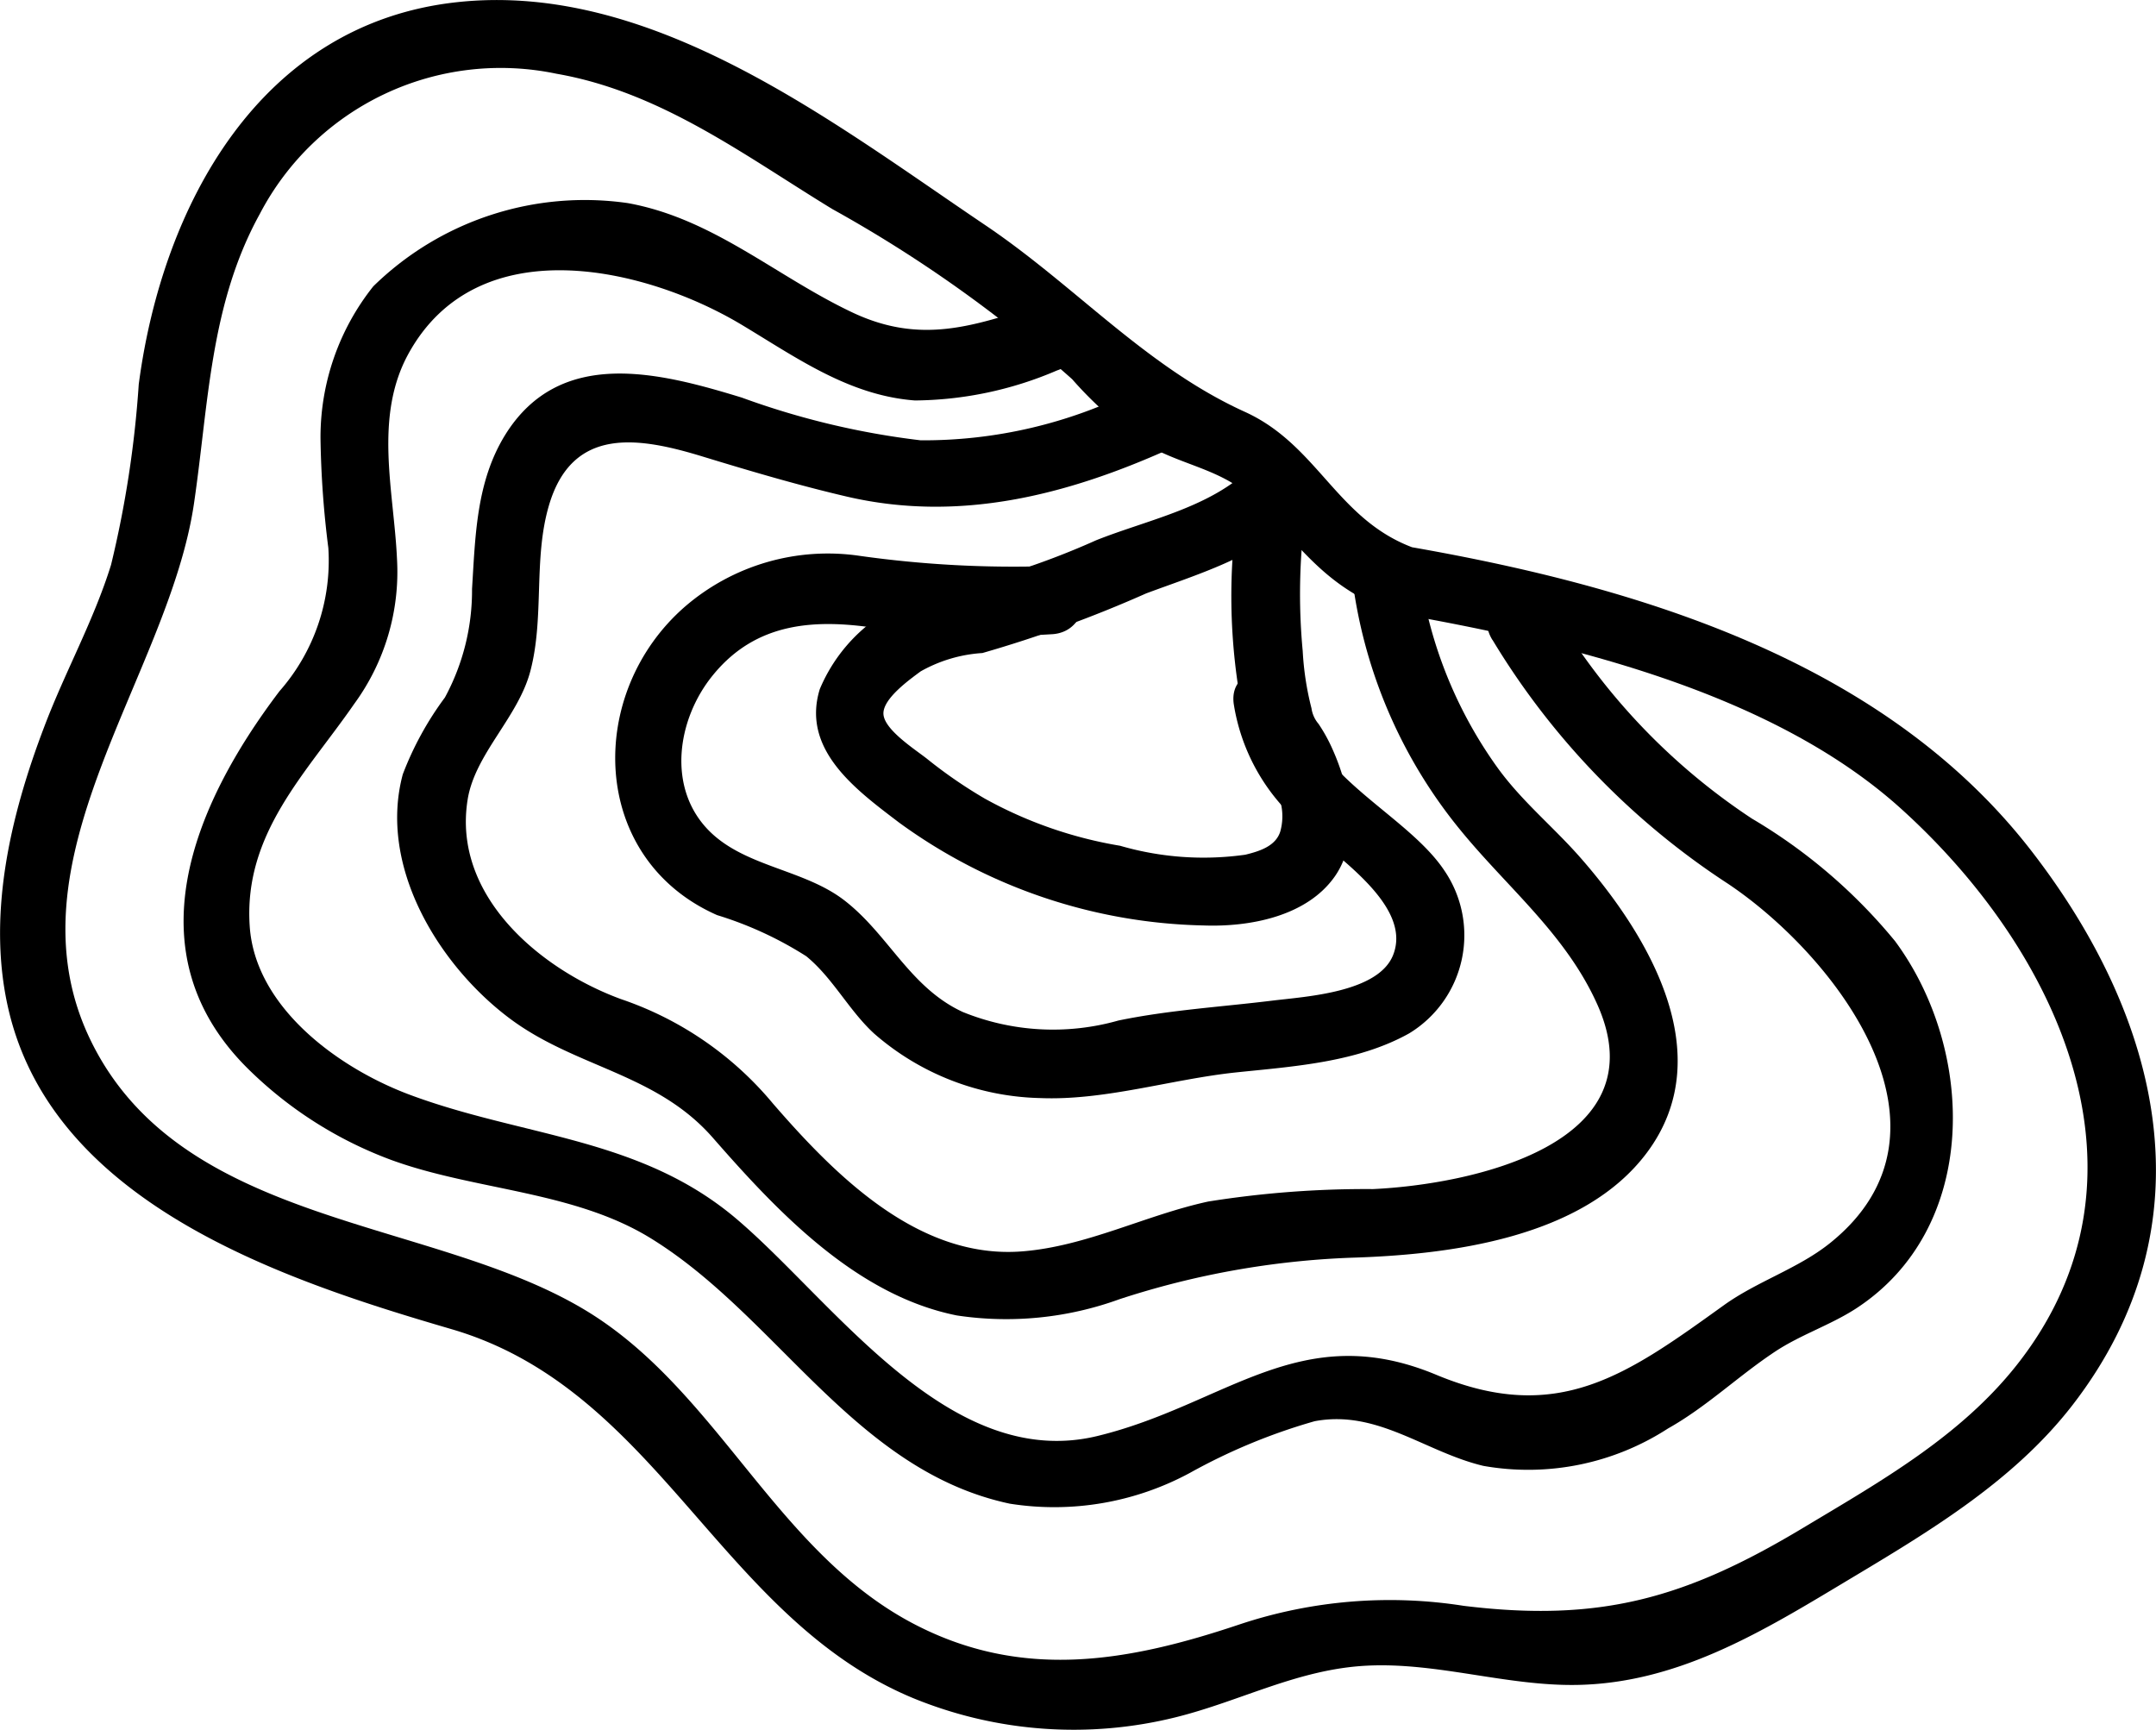
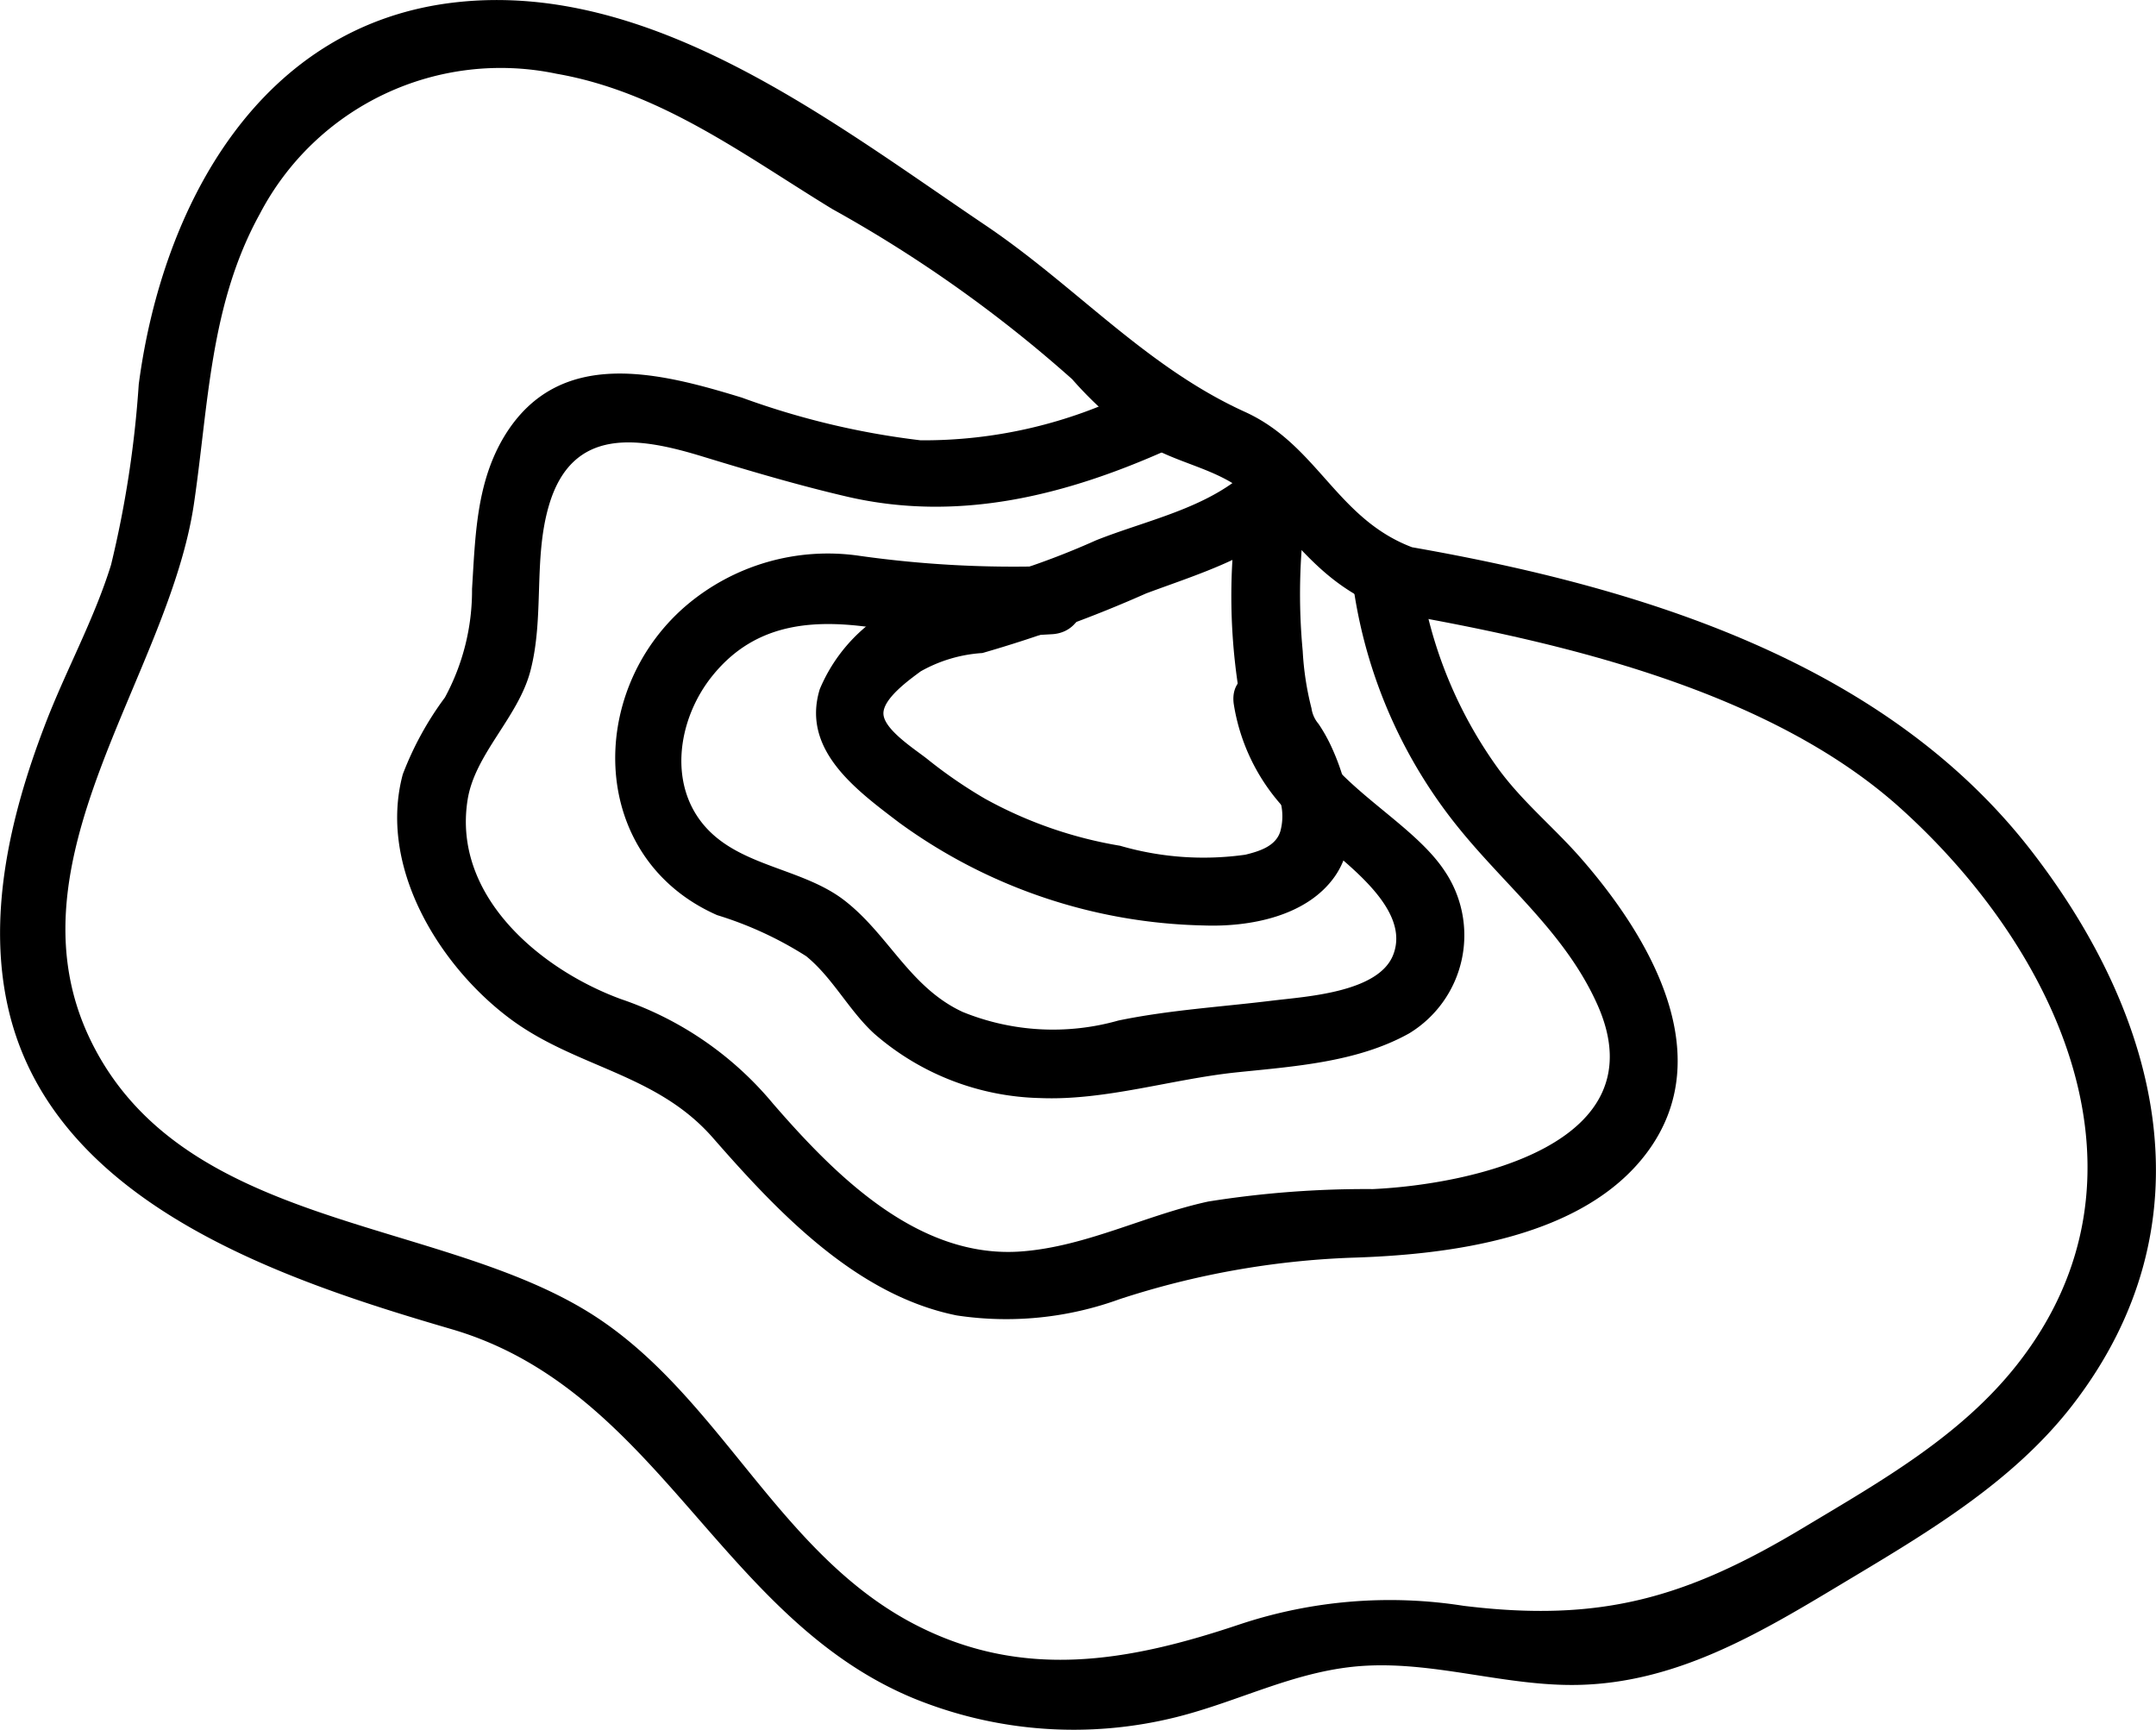
<svg xmlns="http://www.w3.org/2000/svg" width="79.492" height="63.773" viewBox="0 0 79.492 63.773">
  <g id="Group_100" data-name="Group 100" transform="translate(0.002)">
    <path id="Path_515" data-name="Path 515" d="M4029.931,1296.654c6.223,1.09,13.847,2.873,18.651,7.192,5.825,5.241,9.762,13.617,4.3,20.537-2.08,2.635-5.032,4.3-7.868,6-4.327,2.6-7.483,3.5-12.528,2.881a17.528,17.528,0,0,0-8.248.681c-4.1,1.378-8.034,2.092-12.068-.038-5.1-2.694-7.225-8.677-12.149-11.592-5.674-3.366-14.753-3.048-18.119-9.822-3.306-6.652,2.839-13.463,3.775-19.89.539-3.675.585-7.325,2.426-10.661a10.018,10.018,0,0,1,10.932-5.166c3.842.668,6.917,3,10.168,4.986a49.007,49.007,0,0,1,8.85,6.277,14.009,14.009,0,0,0,2.785,2.439c1.319.752,2.788.9,3.887,1.979,1.875,1.842,2.585,3.208,5.207,4.2,1.508.568,2.163-1.854.664-2.418-2.793-1.052-3.49-3.775-6.173-4.995-3.657-1.662-6.229-4.631-9.583-6.891-5.638-3.8-12.277-9-19.473-8.214-7.257.789-10.861,7.487-11.73,14.094a39.2,39.2,0,0,1-1.02,6.648c-.637,2.055-1.7,3.955-2.458,5.959-1.26,3.3-2.16,7.07-1.287,10.59,1.755,7.062,10.14,9.835,16.3,11.634,7.64,2.234,9.89,10.674,17.063,13.622a15.6,15.6,0,0,0,9.643.685c2.409-.6,4.5-1.771,7.032-1.9,2.61-.134,5.169.76,7.779.709,3.589-.071,6.595-1.837,9.585-3.633,3.124-1.875,6.406-3.763,8.669-6.694,5.136-6.657,3.277-14.232-1.541-20.446-5.405-6.965-14.424-9.7-22.81-11.171-1.578-.276-2.256,2.138-.664,2.418Z" transform="translate(-3978.524 -1274.058)" />
-     <path id="Path_516" data-name="Path 516" d="M4028.407,1292.06a27.952,27.952,0,0,0,8.679,8.987c3.933,2.631,8.969,9.079,3.758,13.255-1.169.935-2.671,1.4-3.9,2.28-3.558,2.556-6.118,4.443-10.607,2.573-5.028-2.1-7.768,1.107-12.5,2.255-5.457,1.32-9.687-4.923-13.292-7.993-3.557-3.027-7.859-3.023-12.06-4.589-2.619-.977-5.692-3.211-5.9-6.2-.238-3.424,2.076-5.642,3.854-8.214a8.241,8.241,0,0,0,1.575-5.346c-.113-2.484-.86-5.211.417-7.55,2.569-4.69,8.787-3.178,12.286-1.082,2.028,1.216,3.959,2.61,6.394,2.794a13.518,13.518,0,0,0,5.236-1.106c1.528-.5.872-2.919-.664-2.418-2.446.8-4.381,1.458-6.877.28-2.82-1.332-5.13-3.466-8.29-4.034a11.144,11.144,0,0,0-9.375,3.069,8.935,8.935,0,0,0-1.947,5.6,35.6,35.6,0,0,0,.289,4.047,7.285,7.285,0,0,1-1.8,5.279c-3.2,4.218-5.517,9.721-1.073,14.01a14.858,14.858,0,0,0,5.212,3.282c3.094,1.123,6.727,1.132,9.57,2.894,4.67,2.886,7.5,8.556,13.217,9.772a10.518,10.518,0,0,0,6.649-1.14,21.649,21.649,0,0,1,4.588-1.9c2.318-.438,4.067,1.132,6.222,1.646a9.482,9.482,0,0,0,6.808-1.378c1.425-.8,2.588-1.933,3.943-2.831.93-.618,2.013-.969,2.955-1.57,4.595-2.957,4.468-9.516,1.474-13.568a19.89,19.89,0,0,0-5.278-4.518,23.5,23.5,0,0,1-7.4-7.847c-.852-1.361-3.023-.1-2.164,1.265Z" transform="translate(-3973.379 -1268.465)" />
    <path id="Path_517" data-name="Path 517" d="M4000.025,1279.4a40.649,40.649,0,0,1-7.062-.376,8.063,8.063,0,0,0-6.419,1.859c-3.691,3.195-3.549,9.308,1.169,11.388a13.435,13.435,0,0,1,3.287,1.516c.978.8,1.566,1.988,2.494,2.844a9.624,9.624,0,0,0,6.125,2.385c2.4.1,4.866-.7,7.25-.948,2.13-.221,4.452-.372,6.36-1.437a4.233,4.233,0,0,0,1.3-6c-1.378-2.071-4.906-3.483-5.262-6.147-.212-1.574-2.723-1.595-2.506,0a7.335,7.335,0,0,0,2.269,4.252c1.135,1.157,4.376,3.065,3.607,5.007-.546,1.378-3.194,1.528-4.439,1.679-1.9.234-3.813.347-5.688.735a8.838,8.838,0,0,1-5.738-.314c-1.948-.9-2.725-2.836-4.347-4.1-1.486-1.161-3.666-1.24-5-2.573-1.574-1.574-1.19-4.109.113-5.721,1.628-2.025,3.867-2.113,6.218-1.733a33.076,33.076,0,0,0,6.268.2c1.607-.054,1.615-2.56,0-2.506Z" transform="translate(-3961.275 -1258.531)" />
    <path id="Path_518" data-name="Path 518" d="M4001.367,1279.272a22.242,22.242,0,0,0,.134,8.289,26.518,26.518,0,0,0,1.233,2.752,2.093,2.093,0,0,1,.116,1.416c-.162.547-.756.739-1.294.869a11.015,11.015,0,0,1-4.615-.33,15.554,15.554,0,0,1-4.986-1.737,17.3,17.3,0,0,1-2.109-1.449c-.417-.338-1.616-1.086-1.632-1.682-.017-.564.985-1.274,1.373-1.562a5.3,5.3,0,0,1,2.276-.676,46.627,46.627,0,0,0,6.042-2.2c1.947-.723,3.9-1.294,5.471-2.714,1.2-1.082-.577-2.848-1.771-1.77-1.508,1.361-3.7,1.791-5.547,2.526a28.754,28.754,0,0,1-5.891,1.913,6.052,6.052,0,0,0-4.3,3.578c-.688,2.243,1.353,3.721,2.915,4.911a19.738,19.738,0,0,0,11.233,3.8c1.687.063,3.817-.326,4.854-1.825.935-1.361.53-3.266-.088-4.652a5.986,5.986,0,0,0-.526-.957,1.129,1.129,0,0,1-.259-.576,10.809,10.809,0,0,1-.323-2.109,22.486,22.486,0,0,1,.109-5.153c.256-1.579-2.158-2.259-2.414-.668Z" transform="translate(-3955.644 -1261.085)" />
    <path id="Path_519" data-name="Path 519" d="M4017.321,1285.484a18.217,18.217,0,0,0,3.917,8.715c1.742,2.13,3.884,3.837,5.04,6.423,2.3,5.149-4.647,6.631-8.275,6.8a36.816,36.816,0,0,0-6.073.459c-2.309.5-4.492,1.654-6.865,1.838-3.808.3-6.874-2.786-9.184-5.45a12.5,12.5,0,0,0-5.6-3.85c-2.945-1.078-6.231-3.788-5.657-7.358.27-1.687,1.865-3.032,2.313-4.74.521-1.983.107-4.109.676-6.076.858-2.978,3.336-2.552,5.724-1.817,1.737.53,3.478,1.044,5.25,1.458,4.138.968,8.1-.038,11.9-1.745,1.471-.66.2-2.819-1.261-2.168a17.387,17.387,0,0,1-7.9,1.842,29.189,29.189,0,0,1-6.594-1.575c-3.031-.927-6.7-1.883-8.723,1.374-1.069,1.729-1.1,3.725-1.223,5.683a8.283,8.283,0,0,1-1,4,11.764,11.764,0,0,0-1.553,2.832c-.914,3.4,1.332,7.04,3.926,8.99,2.445,1.838,5.416,2.017,7.512,4.418,2.385,2.727,5.278,5.8,8.99,6.544a12.224,12.224,0,0,0,6-.6,31.162,31.162,0,0,1,8.528-1.528c3.625-.109,8.569-.714,10.925-3.888,2.673-3.6.059-7.984-2.454-10.853-.991-1.132-2.132-2.055-3.029-3.278a16.1,16.1,0,0,1-2.894-7.116c-.25-1.587-2.665-.915-2.418.668Z" transform="translate(-3967.384 -1263.581)" />
  </g>
</svg>